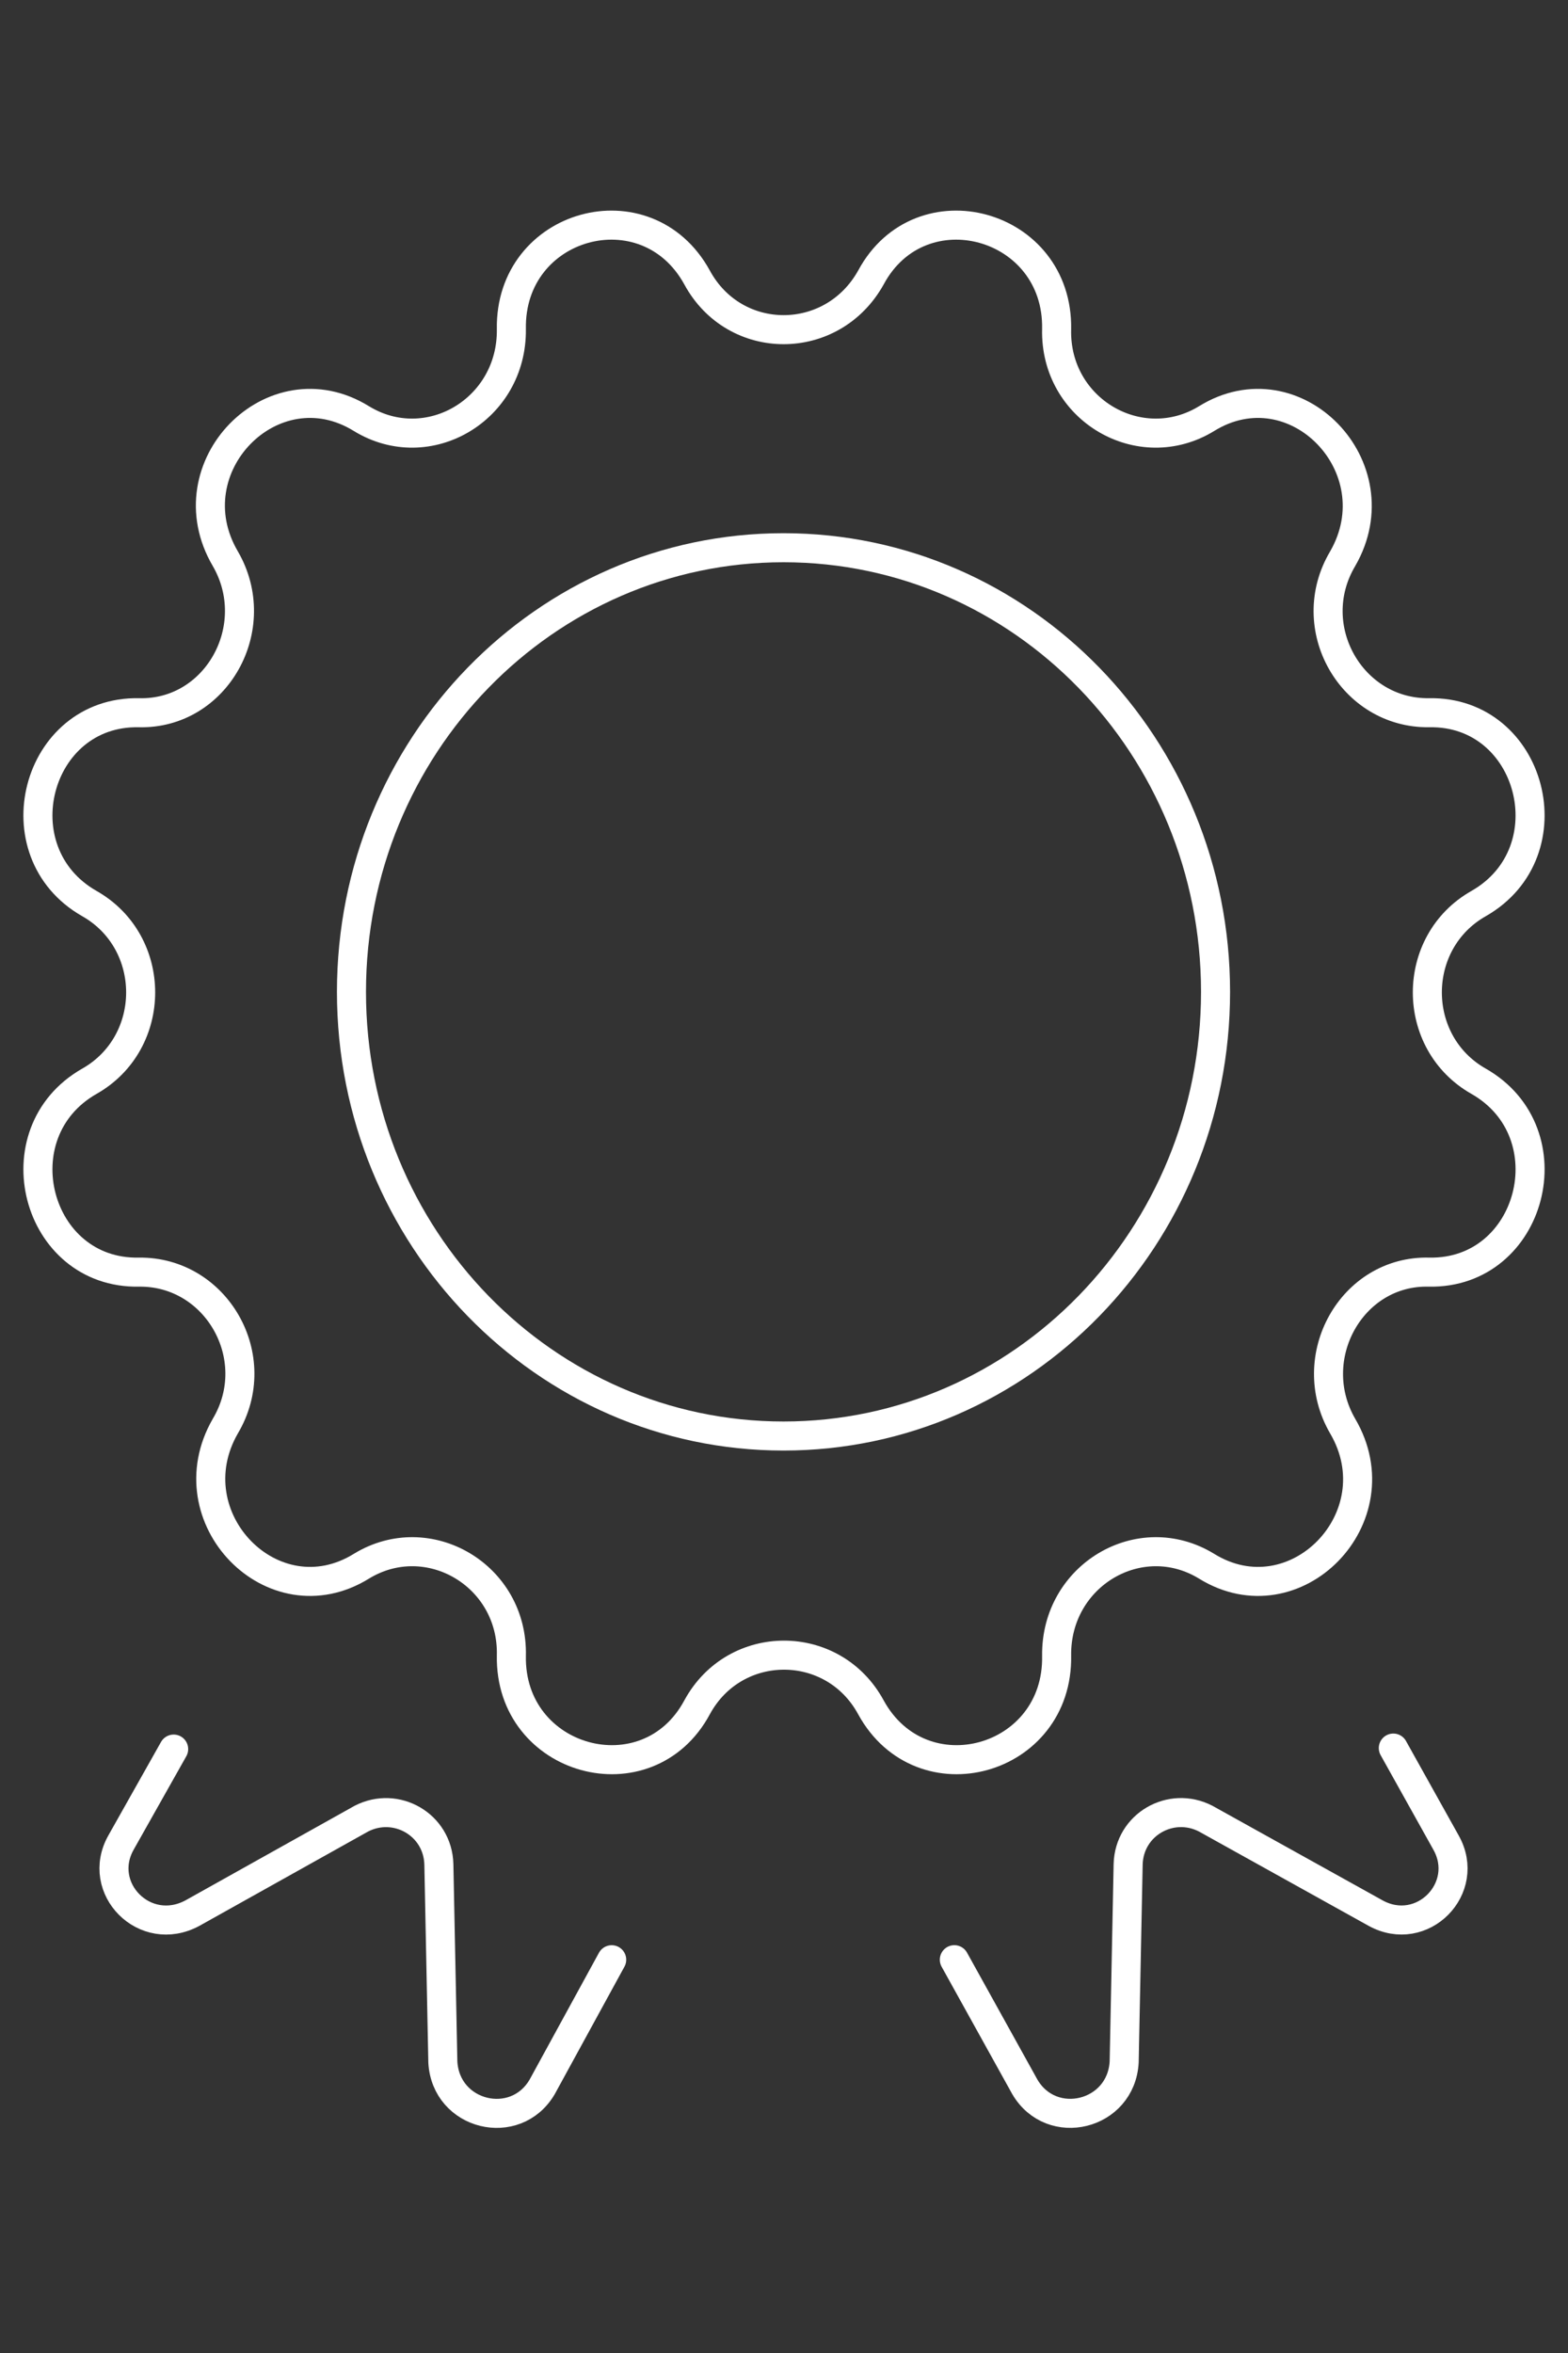
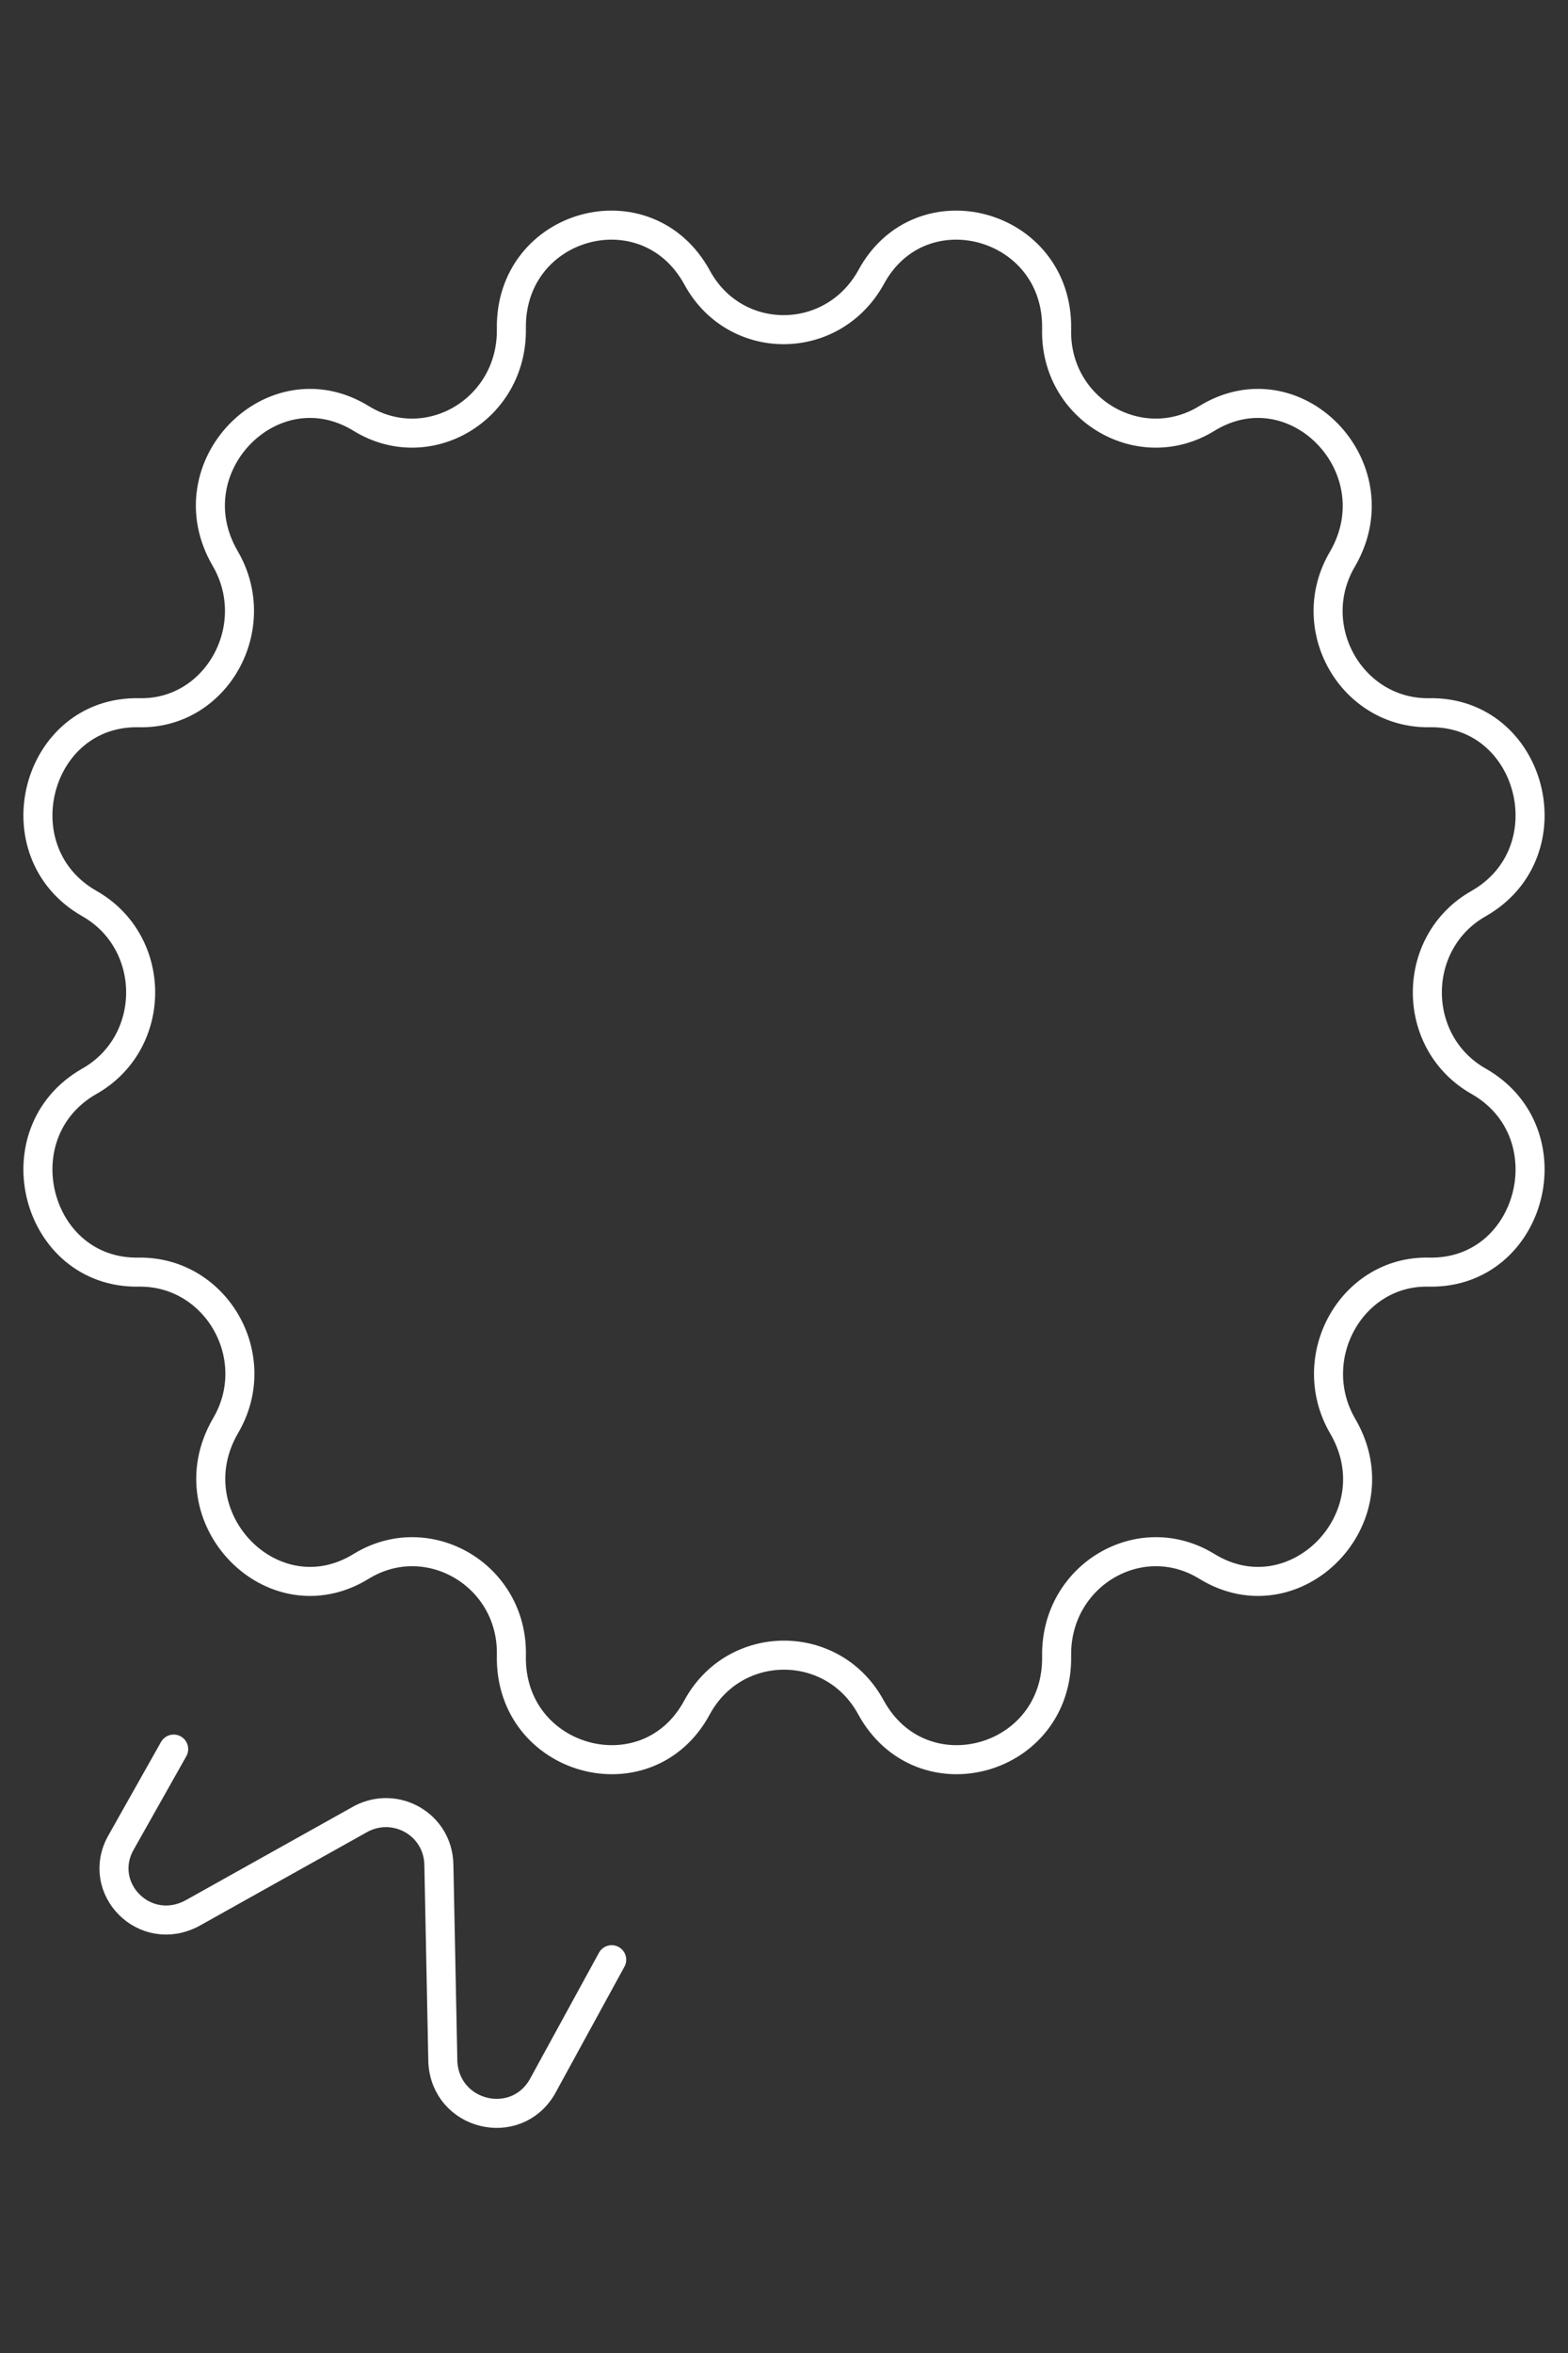
<svg xmlns="http://www.w3.org/2000/svg" width="54" height="81" viewBox="0 0 54 81" fill="none">
  <rect x="0" y="0" width="54" height="81" fill="#333333" stroke="none" />
-   <path d="M26.983 49.434C18.766 49.434 12.104 42.589 12.104 34.145C12.104 25.701 18.766 18.855 26.983 18.855C35.2 18.855 41.862 25.701 41.862 34.145C41.862 42.589 35.2 49.434 26.983 49.434Z" stroke="white" stroke-miterlimit="10" stroke-linecap="round" stroke-linejoin="round" />
  <path d="M24.007 9.553C22.263 6.372 17.543 7.672 17.611 11.332C17.645 14.102 14.738 15.812 12.446 14.41C9.402 12.529 5.913 16.086 7.76 19.233C9.128 21.593 7.452 24.603 4.784 24.535C1.227 24.466 -0.039 29.323 3.074 31.102C5.434 32.436 5.434 35.89 3.074 37.224C-0.039 39.003 1.227 43.86 4.784 43.792C7.452 43.758 9.162 46.733 7.76 49.093C5.947 52.24 9.402 55.797 12.446 53.916C14.738 52.514 17.679 54.224 17.611 56.995C17.543 60.654 22.297 61.954 24.007 58.773C25.307 56.379 28.693 56.379 29.993 58.773C31.737 61.954 36.458 60.654 36.389 56.995C36.355 54.224 39.262 52.514 41.554 53.916C44.598 55.797 48.087 52.24 46.24 49.093C44.872 46.733 46.548 43.723 49.216 43.792C52.773 43.86 54.039 39.003 50.926 37.224C48.566 35.89 48.566 32.436 50.926 31.102C54.039 29.323 52.773 24.466 49.216 24.535C46.548 24.569 44.838 21.593 46.24 19.233C48.053 16.086 44.598 12.529 41.554 14.41C39.262 15.812 36.321 14.102 36.389 11.332C36.458 7.672 31.703 6.372 29.993 9.553C28.659 11.947 25.307 11.947 24.007 9.553Z" stroke="white" stroke-miterlimit="10" stroke-linecap="round" stroke-linejoin="round" />
-   <path d="M47.984 60.176L49.797 63.425C50.687 64.999 48.977 66.743 47.369 65.854L41.52 62.604C40.323 61.989 38.886 62.809 38.852 64.178L38.715 70.984C38.612 72.831 36.218 73.413 35.295 71.84L32.866 67.461" stroke="white" stroke-miterlimit="10" stroke-linecap="round" stroke-linejoin="round" />
  <path d="M5.981 60.211L4.169 63.426C3.279 65 4.989 66.744 6.631 65.855L12.446 62.605C13.643 61.99 15.08 62.81 15.114 64.179L15.251 70.985C15.353 72.832 17.748 73.414 18.671 71.841L21.066 67.462" stroke="white" stroke-miterlimit="10" stroke-linecap="round" stroke-linejoin="round" />
</svg>